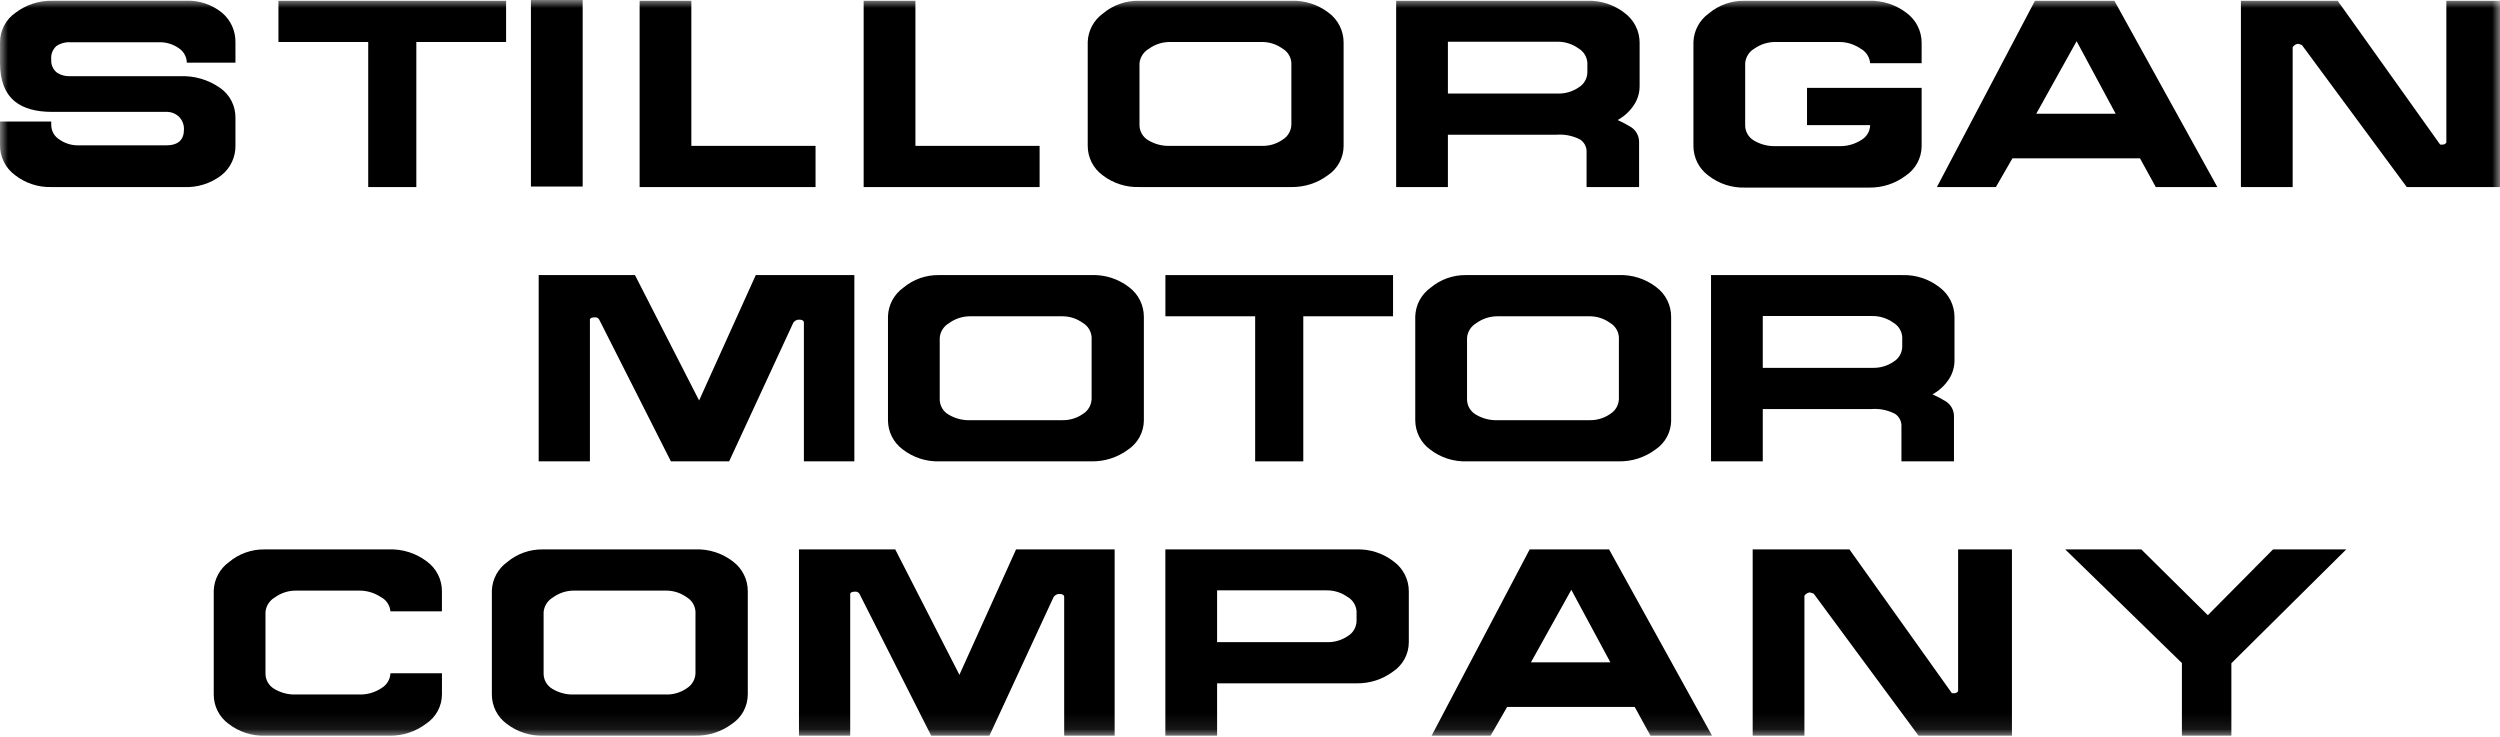
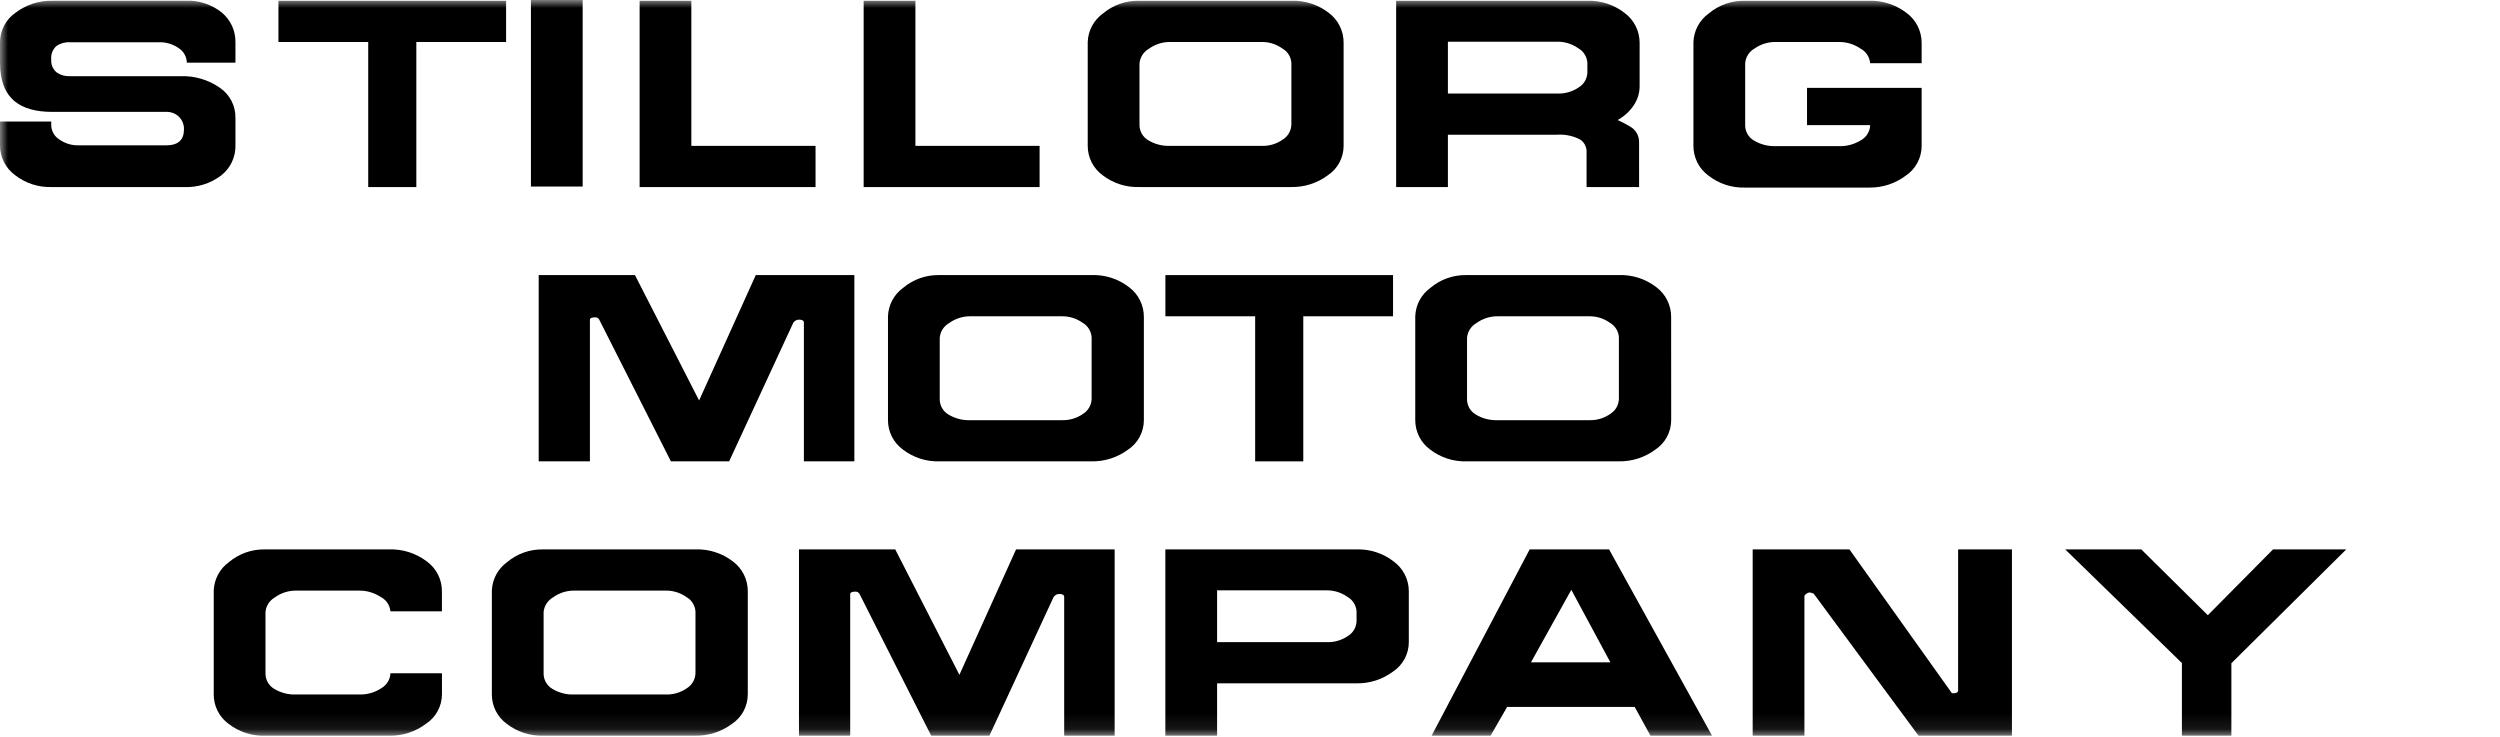
<svg xmlns="http://www.w3.org/2000/svg" width="156" height="46" viewBox="0 0 156 46" fill="none">
  <g id="NEW LOGO">
    <g id="logo">
      <mask id="mask0_210_17282" style="mask-type:luminance" maskUnits="userSpaceOnUse" x="0" y="0" width="157" height="46">
        <g id="clip0_24_1903">
          <path id="Vector" d="M156.009 0H0V45.91H156.009V0Z" fill="white" />
        </g>
      </mask>
      <g mask="url(#mask0_210_17282)">
        <g id="Group">
          <path id="Vector_2" d="M13.716 5.473C14.022 5.681 14.271 5.962 14.442 6.291C14.612 6.62 14.698 6.986 14.692 7.356V9.07C14.701 9.43 14.624 9.787 14.47 10.113C14.316 10.438 14.088 10.723 13.805 10.945C13.134 11.456 12.305 11.713 11.464 11.672H3.229C2.398 11.7 1.584 11.434 0.929 10.921C0.64 10.707 0.405 10.428 0.244 10.106C0.083 9.784 -0.001 9.429 0 9.07V7.583H3.197V7.809C3.2 7.989 3.248 8.166 3.337 8.323C3.426 8.48 3.553 8.611 3.706 8.706C4.055 8.951 4.472 9.078 4.897 9.07H10.361C11.107 9.07 11.479 8.74 11.479 8.082C11.485 7.936 11.46 7.79 11.408 7.654C11.355 7.518 11.275 7.394 11.173 7.29C11.066 7.186 10.94 7.106 10.801 7.053C10.662 7 10.514 6.976 10.365 6.982H3.262C2.25 6.982 1.475 6.767 0.937 6.337C0.312 5.832 3.89115e-07 5.026 3.89115e-07 3.918V2.643C-0 2.278 0.089 1.918 0.259 1.595C0.429 1.272 0.675 0.995 0.977 0.789C1.634 0.292 2.438 0.031 3.261 0.047H11.56C12.387 0.003 13.2 0.267 13.845 0.787C14.115 1.013 14.332 1.296 14.479 1.616C14.625 1.937 14.698 2.286 14.692 2.639V3.91H11.657C11.654 3.73 11.607 3.554 11.519 3.397C11.432 3.239 11.308 3.106 11.157 3.008C10.789 2.749 10.347 2.619 9.898 2.636H4.36C4.059 2.62 3.76 2.705 3.512 2.879C3.398 2.984 3.31 3.115 3.255 3.261C3.201 3.407 3.181 3.564 3.198 3.719C3.185 3.877 3.212 4.035 3.277 4.179C3.342 4.324 3.442 4.449 3.569 4.544C3.805 4.693 4.081 4.766 4.36 4.754H11.252C12.13 4.72 12.994 4.972 13.716 5.473Z" fill="black" />
          <path id="Vector_3" d="M31.58 0.049V2.62H25.979V11.673H22.977V2.62H17.375V0.049H31.58Z" fill="black" />
          <path id="Vector_4" d="M36.359 0V11.64H33.13V0H36.359Z" fill="black" />
          <path id="Vector_5" d="M43.14 0.049V9.102H50.89V11.673H39.912V0.049H43.14Z" fill="black" />
          <path id="Vector_6" d="M57.122 0.049V9.102H64.871V11.673H53.892V0.049H57.122Z" fill="black" />
          <path id="Vector_7" d="M83.842 9.106C83.841 9.469 83.75 9.826 83.578 10.146C83.406 10.465 83.158 10.737 82.855 10.938C82.198 11.427 81.398 11.685 80.579 11.671H71.103C70.27 11.701 69.454 11.439 68.795 10.928C68.509 10.718 68.277 10.443 68.117 10.126C67.957 9.809 67.874 9.459 67.874 9.104V2.616C67.887 2.267 67.979 1.925 68.144 1.617C68.31 1.31 68.543 1.044 68.827 0.84C69.45 0.317 70.241 0.036 71.054 0.049H80.564C81.41 0.016 82.242 0.282 82.913 0.8C83.203 1.016 83.438 1.297 83.599 1.621C83.761 1.945 83.844 2.303 83.841 2.665V9.106H83.842ZM80.015 3.023C79.638 2.754 79.186 2.613 78.724 2.62H73.042C72.555 2.61 72.079 2.76 71.685 3.047C71.522 3.141 71.385 3.273 71.284 3.431C71.182 3.59 71.121 3.771 71.104 3.958V7.78C71.1 7.975 71.149 8.167 71.244 8.337C71.339 8.507 71.477 8.649 71.645 8.748C72.055 8.997 72.53 9.121 73.009 9.102H78.725C79.198 9.119 79.662 8.98 80.049 8.707C80.207 8.608 80.338 8.471 80.431 8.31C80.524 8.148 80.575 7.966 80.582 7.78V3.924C80.569 3.739 80.51 3.559 80.412 3.402C80.313 3.245 80.177 3.114 80.015 3.022V3.023Z" fill="black" />
          <path id="Vector_8" d="M102.28 11.673H99.002V9.522C99.013 9.365 98.983 9.208 98.915 9.067C98.848 8.925 98.743 8.803 98.614 8.714C98.158 8.473 97.643 8.367 97.129 8.407H90.349V11.672H87.12V0.049H99.035C99.88 0.019 100.708 0.288 101.376 0.808C101.666 1.023 101.902 1.302 102.064 1.625C102.227 1.947 102.312 2.303 102.312 2.665V5.376C102.312 5.805 102.183 6.224 101.941 6.578C101.684 6.958 101.341 7.27 100.939 7.49C101.205 7.61 101.463 7.745 101.714 7.894C101.887 7.989 102.031 8.13 102.13 8.3C102.229 8.471 102.281 8.665 102.279 8.862L102.28 11.673ZM98.478 3.007C98.098 2.739 97.643 2.598 97.178 2.603H90.349V5.837H97.179C97.655 5.855 98.126 5.719 98.519 5.449C98.677 5.352 98.808 5.216 98.901 5.055C98.994 4.895 99.046 4.713 99.052 4.527V3.913C99.038 3.726 98.979 3.546 98.879 3.388C98.779 3.23 98.642 3.099 98.479 3.007H98.478Z" fill="black" />
          <path id="Vector_9" d="M116.6 0.049C117.452 0.019 118.289 0.286 118.966 0.804C119.26 1.02 119.499 1.302 119.663 1.628C119.827 1.954 119.912 2.314 119.91 2.679V3.945H116.696C116.681 3.754 116.617 3.569 116.511 3.409C116.406 3.249 116.261 3.118 116.091 3.029C115.694 2.758 115.224 2.615 114.743 2.62H110.837C110.349 2.608 109.871 2.753 109.472 3.034C109.309 3.128 109.171 3.261 109.072 3.42C108.972 3.58 108.913 3.762 108.899 3.95V7.806C108.896 8.001 108.945 8.193 109.042 8.363C109.138 8.533 109.279 8.673 109.448 8.77C109.858 9.014 110.329 9.135 110.805 9.118H114.744C115.237 9.137 115.725 9.004 116.141 8.738C116.305 8.644 116.443 8.509 116.541 8.347C116.638 8.184 116.692 7.999 116.698 7.809H112.758V5.481H119.91V9.118C119.909 9.483 119.817 9.842 119.644 10.163C119.471 10.485 119.221 10.759 118.918 10.961C118.265 11.454 117.467 11.715 116.649 11.705H108.899C108.068 11.732 107.253 11.466 106.599 10.952C106.311 10.739 106.077 10.463 105.916 10.144C105.755 9.824 105.671 9.472 105.67 9.114V2.623C105.683 2.273 105.775 1.931 105.94 1.622C106.105 1.314 106.339 1.047 106.623 0.843C107.246 0.318 108.037 0.036 108.85 0.049H116.6Z" fill="black" />
-           <path id="Vector_10" d="M124.543 11.673H120.862L126.981 0.049H131.938L138.363 11.673H134.521L133.534 9.878H125.577L124.543 11.673ZM129.581 2.572L127.062 7.097H132.018L129.581 2.572Z" fill="black" />
-           <path id="Vector_11" d="M152.652 0.049H156.009V11.673H150.182L143.643 2.814C143.562 2.774 143.475 2.747 143.385 2.734C143.319 2.744 143.257 2.768 143.201 2.804C143.146 2.84 143.098 2.888 143.062 2.943V11.674H139.833V0.049H145.871L152.265 9.022H152.394C152.445 9.028 152.496 9.02 152.542 8.997C152.588 8.974 152.627 8.938 152.652 8.894L152.652 0.049Z" fill="black" />
          <path id="Vector_12" d="M47.16 17.166H53.312V28.789H50.163V20.14C50.163 20.011 50.066 19.946 49.873 19.946C49.799 19.943 49.726 19.959 49.661 19.993C49.596 20.027 49.541 20.078 49.501 20.14L45.498 28.789H41.864L37.392 19.946C37.368 19.9 37.33 19.861 37.284 19.835C37.239 19.81 37.186 19.798 37.134 19.801C36.94 19.801 36.833 19.844 36.811 19.928V28.787H33.614V17.166H39.622L43.624 24.989L47.16 17.166Z" fill="black" />
          <path id="Vector_13" d="M71.378 26.223C71.377 26.585 71.286 26.942 71.115 27.262C70.943 27.582 70.695 27.854 70.393 28.055C69.736 28.544 68.935 28.802 68.117 28.788H58.639C57.807 28.818 56.99 28.555 56.331 28.045C56.045 27.835 55.813 27.56 55.653 27.243C55.493 26.926 55.41 26.576 55.41 26.221V19.732C55.423 19.383 55.515 19.041 55.68 18.733C55.846 18.425 56.079 18.16 56.363 17.956C56.986 17.433 57.777 17.152 58.59 17.165H68.1C68.946 17.132 69.778 17.398 70.449 17.916C70.739 18.132 70.974 18.413 71.135 18.737C71.296 19.061 71.379 19.418 71.377 19.78V26.222L71.378 26.223ZM67.552 20.139C67.175 19.87 66.722 19.729 66.26 19.736H60.576C60.09 19.727 59.613 19.877 59.22 20.163C59.057 20.257 58.919 20.389 58.818 20.548C58.717 20.706 58.656 20.887 58.639 21.074V24.896C58.635 25.091 58.684 25.283 58.779 25.453C58.873 25.623 59.012 25.765 59.18 25.864C59.59 26.114 60.064 26.237 60.544 26.219H66.26C66.732 26.235 67.197 26.096 67.584 25.823C67.742 25.724 67.873 25.588 67.966 25.426C68.058 25.265 68.11 25.083 68.117 24.896V21.041C68.104 20.855 68.046 20.676 67.947 20.519C67.849 20.362 67.713 20.231 67.552 20.139Z" fill="black" />
          <path id="Vector_14" d="M86.926 17.166V19.736H81.325V28.789H78.322V19.736H72.721V17.166H86.926Z" fill="black" />
-           <path id="Vector_15" d="M104.282 26.223C104.28 26.586 104.19 26.943 104.018 27.262C103.845 27.582 103.597 27.854 103.295 28.055C102.638 28.544 101.837 28.802 101.018 28.788H91.541C90.709 28.818 89.892 28.555 89.233 28.045C88.947 27.835 88.715 27.56 88.555 27.243C88.395 26.926 88.312 26.576 88.312 26.221V19.732C88.325 19.383 88.417 19.041 88.582 18.733C88.748 18.425 88.981 18.16 89.265 17.956C89.888 17.433 90.679 17.152 91.492 17.165H101.002C101.848 17.132 102.68 17.398 103.351 17.916C103.641 18.132 103.876 18.413 104.037 18.737C104.199 19.061 104.282 19.418 104.279 19.78V26.222L104.282 26.223ZM100.455 20.139C100.079 19.87 99.626 19.729 99.164 19.736H93.48C92.994 19.727 92.518 19.877 92.124 20.163C91.962 20.257 91.824 20.389 91.722 20.548C91.621 20.706 91.56 20.887 91.543 21.074V24.896C91.539 25.091 91.588 25.283 91.683 25.453C91.778 25.623 91.916 25.765 92.084 25.864C92.494 26.114 92.969 26.237 93.448 26.219H99.163C99.635 26.235 100.1 26.096 100.487 25.823C100.645 25.724 100.776 25.588 100.869 25.426C100.961 25.265 101.013 25.083 101.019 24.896V21.041C101.007 20.855 100.949 20.676 100.85 20.519C100.752 20.362 100.616 20.231 100.455 20.139Z" fill="black" />
-           <path id="Vector_16" d="M121.928 28.789H118.65V26.639C118.662 26.482 118.632 26.325 118.564 26.183C118.496 26.042 118.392 25.92 118.263 25.831C117.807 25.59 117.292 25.484 116.778 25.524H109.997V28.789H106.768V17.166H118.683C119.528 17.136 120.357 17.404 121.024 17.925C121.314 18.139 121.55 18.419 121.713 18.741C121.875 19.064 121.96 19.42 121.96 19.781V22.493C121.961 22.922 121.831 23.342 121.589 23.696C121.332 24.075 120.989 24.388 120.588 24.608C120.853 24.728 121.112 24.863 121.363 25.012C121.535 25.107 121.679 25.247 121.779 25.418C121.878 25.588 121.93 25.783 121.928 25.98L121.928 28.789ZM118.126 20.124C117.746 19.856 117.291 19.714 116.827 19.72H109.997V22.953H116.827C117.304 22.972 117.774 22.836 118.168 22.565C118.325 22.468 118.457 22.333 118.55 22.172C118.643 22.011 118.694 21.83 118.7 21.644V21.029C118.687 20.843 118.627 20.662 118.527 20.504C118.427 20.346 118.289 20.216 118.126 20.124Z" fill="black" />
+           <path id="Vector_15" d="M104.282 26.223C104.28 26.586 104.19 26.943 104.018 27.262C103.845 27.582 103.597 27.854 103.295 28.055C102.638 28.544 101.837 28.802 101.018 28.788H91.541C90.709 28.818 89.892 28.555 89.233 28.045C88.947 27.835 88.715 27.56 88.555 27.243C88.395 26.926 88.312 26.576 88.312 26.221V19.732C88.325 19.383 88.417 19.041 88.582 18.733C88.748 18.425 88.981 18.16 89.265 17.956C89.888 17.433 90.679 17.152 91.492 17.165H101.002C101.848 17.132 102.68 17.398 103.351 17.916C103.641 18.132 103.876 18.413 104.037 18.737C104.199 19.061 104.282 19.418 104.279 19.78L104.282 26.223ZM100.455 20.139C100.079 19.87 99.626 19.729 99.164 19.736H93.48C92.994 19.727 92.518 19.877 92.124 20.163C91.962 20.257 91.824 20.389 91.722 20.548C91.621 20.706 91.56 20.887 91.543 21.074V24.896C91.539 25.091 91.588 25.283 91.683 25.453C91.778 25.623 91.916 25.765 92.084 25.864C92.494 26.114 92.969 26.237 93.448 26.219H99.163C99.635 26.235 100.1 26.096 100.487 25.823C100.645 25.724 100.776 25.588 100.869 25.426C100.961 25.265 101.013 25.083 101.019 24.896V21.041C101.007 20.855 100.949 20.676 100.85 20.519C100.752 20.362 100.616 20.231 100.455 20.139Z" fill="black" />
          <path id="Vector_17" d="M24.267 34.283C25.118 34.252 25.953 34.517 26.632 35.032C26.925 35.245 27.164 35.524 27.328 35.847C27.493 36.171 27.578 36.529 27.576 36.891V38.147H24.362C24.346 37.959 24.282 37.778 24.176 37.621C24.07 37.465 23.926 37.338 23.758 37.253C23.358 36.988 22.889 36.849 22.41 36.854H18.503C18.017 36.844 17.54 36.994 17.147 37.281C16.984 37.375 16.846 37.507 16.745 37.666C16.644 37.824 16.582 38.005 16.566 38.192V42.014C16.562 42.209 16.611 42.401 16.706 42.571C16.801 42.741 16.939 42.883 17.107 42.982C17.517 43.232 17.991 43.355 18.471 43.336H22.41C22.903 43.353 23.389 43.214 23.799 42.941C23.964 42.846 24.102 42.711 24.201 42.548C24.299 42.386 24.356 42.201 24.364 42.011H27.578V43.336C27.575 43.699 27.483 44.055 27.31 44.374C27.137 44.692 26.888 44.963 26.585 45.163C25.933 45.656 25.135 45.918 24.317 45.907H16.566C15.733 45.938 14.916 45.675 14.257 45.164C13.971 44.954 13.739 44.679 13.579 44.362C13.419 44.045 13.336 43.695 13.337 43.34V36.85C13.349 36.501 13.442 36.159 13.607 35.852C13.772 35.544 14.005 35.278 14.289 35.074C14.912 34.551 15.703 34.27 16.517 34.283H24.267Z" fill="black" />
          <path id="Vector_18" d="M46.66 43.34C46.659 43.703 46.568 44.06 46.396 44.38C46.224 44.699 45.976 44.971 45.673 45.172C45.016 45.662 44.216 45.919 43.397 45.905H33.921C33.089 45.936 32.272 45.673 31.613 45.162C31.327 44.952 31.095 44.677 30.935 44.36C30.775 44.043 30.692 43.693 30.692 43.338V36.85C30.705 36.501 30.798 36.159 30.964 35.851C31.129 35.543 31.363 35.278 31.647 35.075C32.27 34.551 33.061 34.27 33.875 34.283H43.384C44.231 34.251 45.062 34.516 45.733 35.034C46.023 35.25 46.258 35.532 46.42 35.856C46.581 36.179 46.664 36.537 46.662 36.899V43.34L46.66 43.34ZM42.833 37.257C42.457 36.988 42.004 36.847 41.542 36.854H35.858C35.372 36.844 34.896 36.994 34.502 37.281C34.34 37.375 34.202 37.507 34.101 37.666C33.999 37.824 33.938 38.005 33.921 38.192V42.014C33.918 42.209 33.966 42.401 34.061 42.571C34.156 42.741 34.294 42.883 34.462 42.982C34.872 43.231 35.346 43.355 35.826 43.336H41.542C42.014 43.353 42.479 43.214 42.865 42.942C43.023 42.843 43.154 42.706 43.247 42.544C43.34 42.382 43.392 42.2 43.398 42.014V38.158C43.386 37.973 43.327 37.794 43.229 37.637C43.13 37.479 42.994 37.349 42.833 37.257Z" fill="black" />
          <path id="Vector_19" d="M63.402 34.283H69.554V45.907H66.405V37.258C66.405 37.128 66.308 37.064 66.115 37.064C66.041 37.061 65.968 37.077 65.903 37.111C65.838 37.145 65.783 37.195 65.743 37.258L61.739 45.907H58.107L53.635 37.064C53.61 37.017 53.573 36.979 53.527 36.953C53.481 36.927 53.429 36.915 53.377 36.918C53.183 36.918 53.075 36.961 53.053 37.047V45.906H49.856V34.283H55.863L59.867 42.108L63.402 34.283Z" fill="black" />
          <path id="Vector_20" d="M87.91 40.076C87.909 40.439 87.819 40.795 87.647 41.115C87.475 41.434 87.227 41.706 86.925 41.907C86.268 42.396 85.468 42.654 84.649 42.64H75.947V45.906H72.718V34.283H84.633C85.478 34.254 86.307 34.522 86.974 35.042C87.264 35.256 87.5 35.535 87.663 35.858C87.826 36.18 87.91 36.536 87.91 36.897V40.076ZM84.076 37.242C83.696 36.973 83.241 36.832 82.776 36.838H75.947V40.071H82.776C83.253 40.089 83.723 39.953 84.116 39.683C84.274 39.585 84.406 39.45 84.499 39.289C84.592 39.128 84.643 38.947 84.649 38.761V38.147C84.636 37.96 84.577 37.78 84.477 37.622C84.377 37.464 84.239 37.333 84.076 37.242Z" fill="black" />
          <path id="Vector_21" d="M93.012 45.907H89.332L95.451 34.283H100.407L106.833 45.907H102.99L102.005 44.112H94.046L93.012 45.907ZM98.05 36.805L95.531 41.33H100.488L98.05 36.805Z" fill="black" />
          <path id="Vector_22" d="M122.187 34.283H125.545V45.907H119.717L113.177 37.047C113.096 37.007 113.008 36.98 112.919 36.967C112.853 36.977 112.791 37.001 112.735 37.037C112.679 37.073 112.632 37.12 112.596 37.176V45.907H109.367V34.283H115.405L121.798 43.255H121.927C121.978 43.262 122.03 43.254 122.076 43.231C122.122 43.208 122.16 43.172 122.186 43.128L122.187 34.283Z" fill="black" />
          <path id="Vector_23" d="M133.617 34.283L137.768 38.389L141.837 34.283H146.406L139.238 41.386V45.906H136.151V41.374L128.87 34.283H133.617Z" fill="black" />
        </g>
      </g>
    </g>
  </g>
</svg>